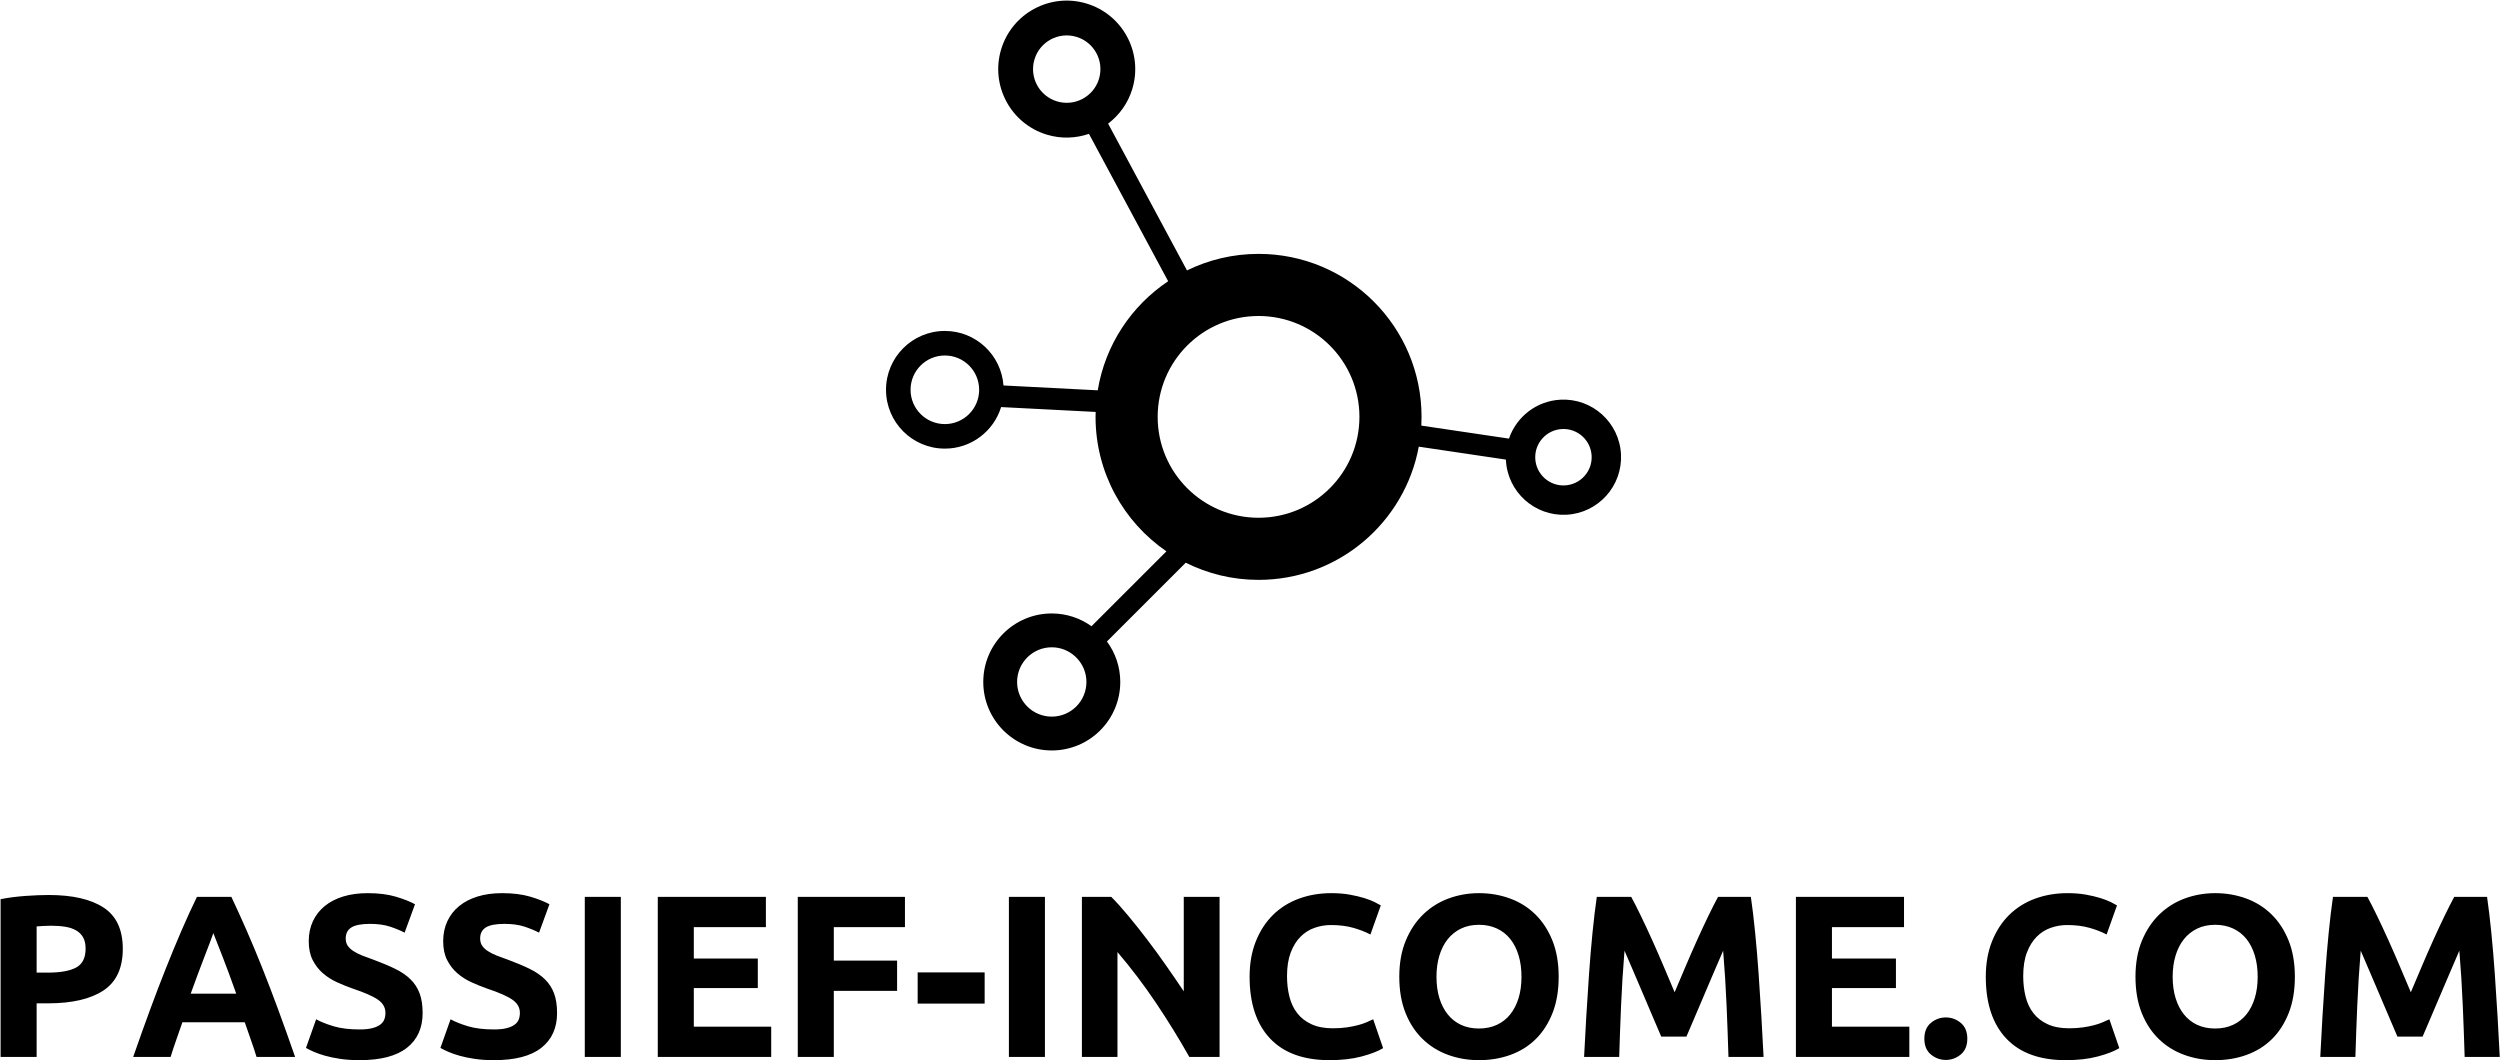
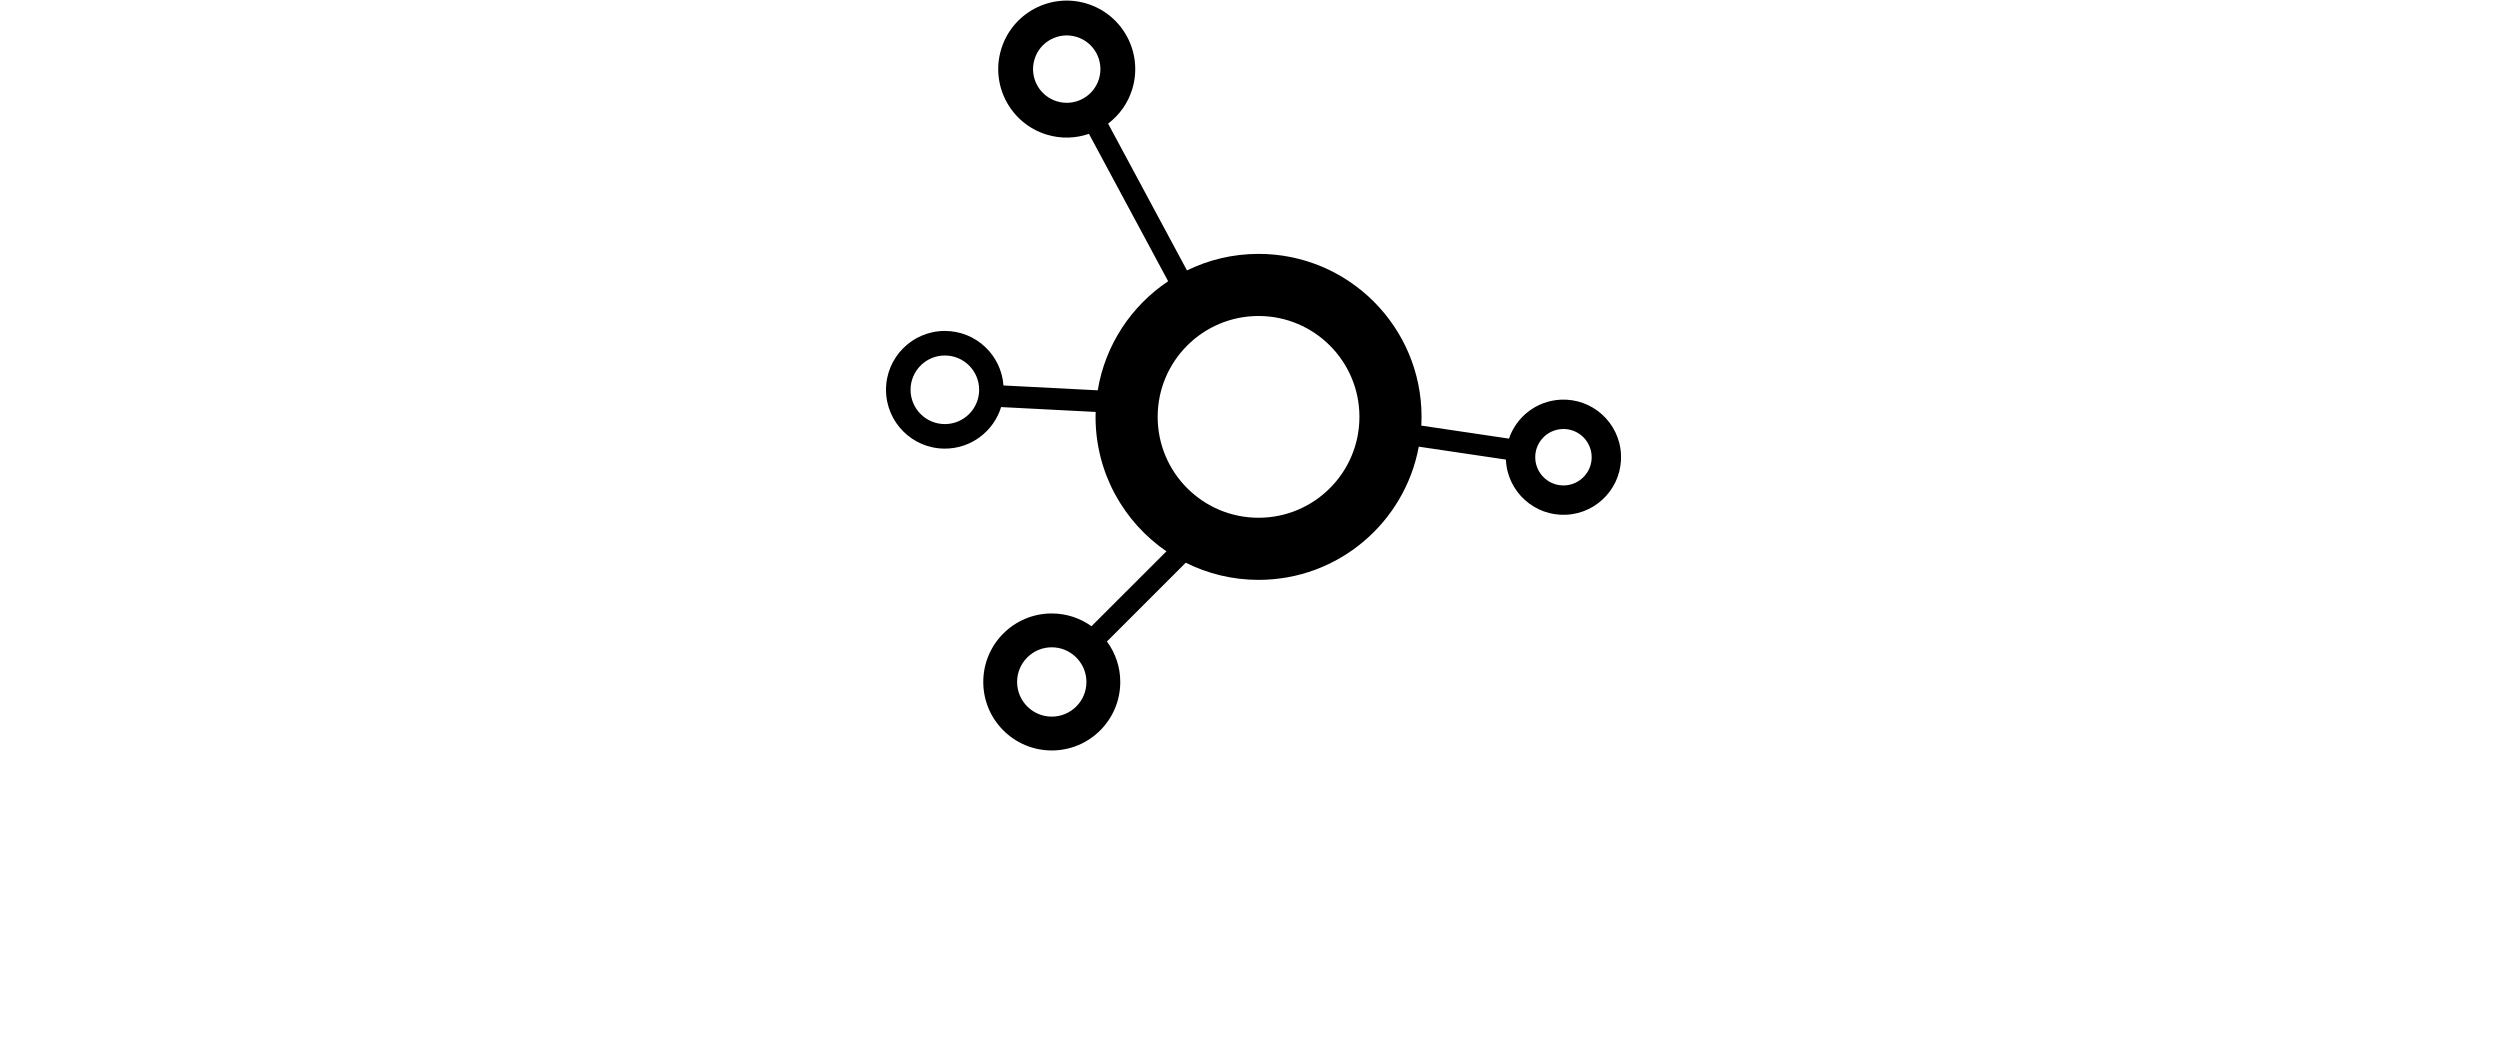
<svg xmlns="http://www.w3.org/2000/svg" width="3001" height="1273" viewBox="0 0 3001 1273" fill="none">
  <path d="M1945.83 545.33C1943.89 507.187 1911.4 477.842 1873.25 479.784C1844.17 481.27 1820.24 500.539 1811.37 526.513L1706.15 510.898C1706.33 507.427 1706.43 503.938 1706.43 500.426C1706.43 392.362 1618.83 304.761 1510.77 304.761C1479.94 304.761 1450.79 311.913 1424.85 324.61L1330.17 148.398C1343.57 138.247 1354.04 123.985 1359.25 106.658C1372.34 63.173 1347.69 17.312 1304.21 4.223C1260.72 -8.86 1214.86 15.779 1201.77 59.264C1188.68 102.749 1213.33 148.61 1256.81 161.694C1273.96 166.857 1291.44 166.074 1307.17 160.661L1402.25 337.604C1358.12 367.076 1326.66 414.017 1317.72 468.54L1204.58 462.712C1201.92 426.13 1171.47 397.261 1134.21 397.261C1095.2 397.261 1063.57 428.888 1063.57 467.894C1063.57 506.904 1095.2 538.531 1134.21 538.531C1165.99 538.531 1192.86 517.531 1201.73 488.653L1315.25 494.495C1315.19 496.465 1315.1 498.427 1315.1 500.416C1315.1 567.433 1348.8 626.552 1400.17 661.819L1310.23 751.722C1296.78 742.113 1280.35 736.398 1262.56 736.394C1217.15 736.384 1180.33 773.193 1180.32 818.606C1180.31 864.019 1217.12 900.837 1262.53 900.847C1307.95 900.856 1344.76 864.048 1344.77 818.634C1344.78 800.426 1338.79 783.655 1328.78 770.029L1423.37 675.469C1449.68 688.632 1479.34 696.077 1510.76 696.077C1606.61 696.077 1686.3 627.151 1703.11 536.174L1807.71 551.695C1807.72 551.912 1807.7 552.129 1807.71 552.346C1809.65 590.489 1842.15 619.834 1880.29 617.891C1918.43 615.967 1947.77 583.468 1945.83 545.33ZM1268.85 121.693C1247.46 115.257 1235.34 92.697 1241.78 71.311C1248.21 49.919 1270.77 37.797 1292.16 44.233C1313.55 50.669 1325.67 73.229 1319.23 94.621C1312.8 116.012 1290.24 128.129 1268.85 121.693ZM1134.21 509.068C1111.47 509.068 1093.04 490.633 1093.04 467.898C1093.04 445.163 1111.47 426.733 1134.21 426.733C1156.94 426.733 1175.37 445.163 1175.37 467.898C1175.37 490.633 1156.94 509.068 1134.21 509.068ZM1262.54 860.243C1239.56 860.238 1220.93 841.6 1220.93 818.625C1220.93 795.64 1239.57 777.012 1262.55 777.017C1273.36 777.021 1283.17 781.18 1290.57 787.936L1293.24 790.614C1300 798.012 1304.15 807.828 1304.15 818.639C1304.15 841.619 1285.52 860.247 1262.54 860.243ZM1510.76 621.517C1443.88 621.517 1389.66 567.301 1389.66 500.421C1389.66 433.537 1443.88 379.321 1510.76 379.321C1577.64 379.321 1631.86 433.537 1631.86 500.421C1631.85 567.301 1577.64 621.517 1510.76 621.517ZM1878.49 582.671C1859.81 583.624 1843.89 569.248 1842.94 550.563C1841.98 531.883 1856.36 515.966 1875.04 515.014C1893.73 514.061 1909.64 528.437 1910.59 547.122C1911.55 565.802 1897.18 581.719 1878.49 582.671Z" fill="black" />
-   <path d="M58.391 1074.36C87.044 1074.36 109.042 1079.4 124.386 1089.47C139.729 1099.55 147.401 1116.05 147.401 1138.97C147.401 1162.08 139.636 1178.76 124.108 1189.02C108.58 1199.28 86.397 1204.41 57.559 1204.41H43.971V1268.74H0.714V1079.35C10.142 1077.5 20.125 1076.21 30.662 1075.47C41.199 1074.73 50.442 1074.36 58.391 1074.36ZM61.163 1111.24C58.021 1111.24 54.924 1111.33 51.874 1111.52C48.824 1111.7 46.19 1111.89 43.971 1112.07V1167.53H57.559C72.532 1167.53 83.809 1165.5 91.388 1161.43C98.967 1157.36 102.757 1149.78 102.757 1138.69C102.757 1133.33 101.786 1128.89 99.845 1125.38C97.904 1121.87 95.132 1119.05 91.527 1116.93C87.922 1114.8 83.531 1113.32 78.355 1112.49C73.179 1111.66 67.449 1111.24 61.163 1111.24ZM307.952 1268.74C305.918 1262.09 303.654 1255.25 301.158 1248.22C298.662 1241.2 296.213 1234.17 293.81 1227.15H218.941C216.538 1234.17 214.089 1241.2 211.593 1248.22C209.098 1255.25 206.833 1262.09 204.8 1268.74H159.879C167.088 1248.04 173.928 1228.9 180.398 1211.34C186.868 1193.78 193.2 1177.24 199.392 1161.71C205.585 1146.18 211.686 1131.44 217.694 1117.48C223.702 1103.52 229.941 1089.89 236.411 1076.58H277.727C284.012 1089.89 290.205 1103.52 296.305 1117.48C302.406 1131.44 308.552 1146.18 314.745 1161.71C320.938 1177.24 327.269 1193.78 333.739 1211.34C340.21 1228.9 347.049 1248.04 354.259 1268.74H307.952ZM256.098 1120.11C255.174 1122.89 253.788 1126.68 251.939 1131.48C250.09 1136.29 247.964 1141.84 245.561 1148.12C243.158 1154.41 240.524 1161.34 237.659 1168.92C234.793 1176.5 231.882 1184.45 228.924 1192.76H283.55C280.592 1184.45 277.727 1176.5 274.954 1168.92C272.181 1161.34 269.547 1154.41 267.051 1148.12C264.556 1141.84 262.384 1136.29 260.535 1131.48C258.686 1126.68 257.207 1122.89 256.098 1120.11ZM431.623 1235.74C437.723 1235.74 442.761 1235.24 446.735 1234.22C450.71 1233.2 453.898 1231.82 456.302 1230.06C458.705 1228.3 460.369 1226.22 461.293 1223.82C462.217 1221.42 462.679 1218.74 462.679 1215.78C462.679 1209.49 459.722 1204.27 453.806 1200.11C447.891 1195.95 437.723 1191.47 423.304 1186.66C417.019 1184.45 410.734 1181.9 404.448 1179.04C398.163 1176.17 392.525 1172.57 387.534 1168.22C382.543 1163.88 378.476 1158.61 375.333 1152.42C372.19 1146.23 370.619 1138.69 370.619 1129.82C370.619 1120.95 372.283 1112.95 375.61 1105.83C378.938 1098.72 383.652 1092.66 389.752 1087.67C395.852 1082.68 403.247 1078.84 411.935 1076.16C420.624 1073.48 430.421 1072.14 441.328 1072.14C454.268 1072.14 465.452 1073.53 474.88 1076.3C484.308 1079.08 492.072 1082.13 498.172 1085.45L485.694 1119.56C480.333 1116.79 474.372 1114.34 467.809 1112.21C461.247 1110.09 453.344 1109.02 444.101 1109.02C433.749 1109.02 426.308 1110.46 421.779 1113.32C417.25 1116.19 414.985 1120.58 414.985 1126.49C414.985 1130 415.817 1132.96 417.481 1135.37C419.145 1137.77 421.502 1139.94 424.552 1141.88C427.602 1143.82 431.114 1145.58 435.089 1147.15C439.063 1148.72 443.454 1150.34 448.26 1152C458.243 1155.7 466.931 1159.35 474.325 1162.96C481.72 1166.56 487.867 1170.77 492.765 1175.57C497.664 1180.38 501.315 1186.02 503.718 1192.49C506.121 1198.96 507.323 1206.81 507.323 1216.06C507.323 1233.99 501.038 1247.9 488.467 1257.79C475.897 1267.68 456.949 1272.62 431.623 1272.62C423.119 1272.62 415.448 1272.12 408.608 1271.1C401.768 1270.08 395.714 1268.83 390.445 1267.36C385.177 1265.88 380.648 1264.3 376.858 1262.64C373.068 1260.98 369.88 1259.41 367.292 1257.93L379.492 1223.54C385.223 1226.69 392.294 1229.51 400.705 1232C409.116 1234.5 419.422 1235.74 431.623 1235.74ZM593.006 1235.74C599.106 1235.74 604.143 1235.24 608.118 1234.22C612.092 1233.2 615.281 1231.82 617.684 1230.06C620.088 1228.3 621.751 1226.22 622.676 1223.82C623.6 1221.42 624.062 1218.74 624.062 1215.78C624.062 1209.49 621.104 1204.27 615.189 1200.11C609.273 1195.95 599.106 1191.47 584.687 1186.66C578.402 1184.45 572.116 1181.9 565.831 1179.04C559.546 1176.17 553.908 1172.57 548.917 1168.22C543.925 1163.88 539.858 1158.61 536.716 1152.42C533.573 1146.23 532.002 1138.69 532.002 1129.82C532.002 1120.95 533.666 1112.95 536.993 1105.83C540.321 1098.72 545.034 1092.66 551.135 1087.67C557.235 1082.68 564.63 1078.84 573.318 1076.16C582.006 1073.48 591.804 1072.14 602.711 1072.14C615.651 1072.14 626.835 1073.53 636.263 1076.3C645.691 1079.08 653.455 1082.13 659.555 1085.45L647.077 1119.56C641.716 1116.79 635.754 1114.34 629.192 1112.21C622.629 1110.09 614.727 1109.02 605.484 1109.02C595.132 1109.02 587.691 1110.46 583.162 1113.32C578.633 1116.19 576.368 1120.58 576.368 1126.49C576.368 1130 577.2 1132.96 578.864 1135.37C580.528 1137.77 582.885 1139.94 585.935 1141.88C588.985 1143.82 592.497 1145.58 596.472 1147.15C600.446 1148.72 604.837 1150.34 609.643 1152C619.625 1155.7 628.314 1159.35 635.708 1162.96C643.103 1166.56 649.249 1170.77 654.148 1175.57C659.047 1180.38 662.698 1186.02 665.101 1192.49C667.504 1198.96 668.706 1206.81 668.706 1216.06C668.706 1233.99 662.421 1247.9 649.85 1257.79C637.28 1267.68 618.331 1272.62 593.006 1272.62C584.502 1272.62 576.83 1272.12 569.991 1271.1C563.151 1270.08 557.097 1268.83 551.828 1267.36C546.56 1265.88 542.03 1264.3 538.241 1262.64C534.451 1260.98 531.262 1259.41 528.674 1257.93L540.875 1223.54C546.606 1226.69 553.677 1229.51 562.088 1232C570.499 1234.5 580.805 1235.74 593.006 1235.74ZM701.981 1076.58H745.238V1268.74H701.981V1076.58ZM789.604 1268.74V1076.58H919.376V1112.9H832.861V1150.62H909.671V1186.11H832.861V1232.42H925.754V1268.74H789.604ZM957.642 1268.74V1076.58H1086.3V1112.9H1000.9V1153.11H1076.88V1189.44H1000.9V1268.74H957.642ZM1101.56 1167.25H1181.97V1204.69H1101.56V1167.25ZM1211.08 1076.58H1254.34V1268.74H1211.08V1076.58ZM1427.65 1268.74C1415.26 1246.74 1401.86 1225.02 1387.44 1203.58C1373.02 1182.13 1357.68 1161.89 1341.41 1142.85V1268.74H1298.71V1076.58H1333.92C1340.02 1082.68 1346.77 1090.17 1354.17 1099.04C1361.56 1107.91 1369.09 1117.39 1376.77 1127.46C1384.44 1137.54 1392.06 1147.98 1399.64 1158.8C1407.22 1169.61 1414.34 1180.01 1420.99 1189.99V1076.58H1463.97V1268.74H1427.65ZM1595.96 1272.62C1564.72 1272.62 1540.92 1263.94 1524.56 1246.56C1508.2 1229.18 1500.02 1204.5 1500.02 1172.52C1500.02 1156.62 1502.52 1142.44 1507.51 1129.96C1512.5 1117.48 1519.34 1106.94 1528.03 1098.35C1536.72 1089.75 1547.07 1083.23 1559.08 1078.8C1571.1 1074.36 1584.13 1072.14 1598.18 1072.14C1606.32 1072.14 1613.71 1072.74 1620.36 1073.95C1627.02 1075.15 1632.84 1076.53 1637.83 1078.1C1642.83 1079.68 1646.98 1081.29 1650.31 1082.96C1653.64 1084.62 1656.04 1085.92 1657.52 1086.84L1645.04 1121.78C1639.13 1118.64 1632.24 1115.95 1624.39 1113.74C1616.53 1111.52 1607.61 1110.41 1597.63 1110.41C1590.97 1110.41 1584.46 1111.52 1578.08 1113.74C1571.7 1115.95 1566.06 1119.51 1561.16 1124.41C1556.26 1129.31 1552.34 1135.64 1549.38 1143.41C1546.42 1151.17 1544.94 1160.6 1544.94 1171.69C1544.94 1180.56 1545.91 1188.84 1547.85 1196.51C1549.79 1204.18 1552.94 1210.79 1557.28 1216.33C1561.63 1221.88 1567.31 1226.27 1574.33 1229.51C1581.36 1232.74 1589.86 1234.36 1599.85 1234.36C1606.13 1234.36 1611.77 1233.99 1616.76 1233.25C1621.75 1232.51 1626.19 1231.63 1630.07 1230.61C1633.95 1229.6 1637.37 1228.44 1640.33 1227.15C1643.29 1225.85 1645.97 1224.65 1648.37 1223.54L1660.29 1258.2C1654.19 1261.9 1645.6 1265.23 1634.51 1268.19C1623.42 1271.14 1610.57 1272.62 1595.96 1272.62ZM1724.35 1172.52C1724.35 1181.95 1725.5 1190.45 1727.81 1198.03C1730.13 1205.61 1733.45 1212.13 1737.8 1217.58C1742.14 1223.03 1747.46 1227.24 1753.74 1230.2C1760.03 1233.16 1767.24 1234.63 1775.37 1234.63C1783.32 1234.63 1790.48 1233.16 1796.86 1230.2C1803.24 1227.24 1808.6 1223.03 1812.94 1217.58C1817.29 1212.13 1820.61 1205.61 1822.93 1198.03C1825.24 1190.45 1826.39 1181.95 1826.39 1172.52C1826.39 1163.09 1825.24 1154.54 1822.93 1146.87C1820.61 1139.2 1817.29 1132.64 1812.94 1127.18C1808.6 1121.73 1803.24 1117.53 1796.86 1114.57C1790.48 1111.61 1783.32 1110.13 1775.37 1110.13C1767.24 1110.13 1760.03 1111.66 1753.74 1114.71C1747.46 1117.76 1742.14 1122.01 1737.8 1127.46C1733.45 1132.92 1730.13 1139.48 1727.81 1147.15C1725.5 1154.82 1724.35 1163.28 1724.35 1172.52ZM1871.03 1172.52C1871.03 1188.97 1868.59 1203.44 1863.69 1215.92C1858.79 1228.4 1852.09 1238.84 1843.58 1247.25C1835.08 1255.66 1824.96 1261.99 1813.22 1266.25C1801.48 1270.5 1788.86 1272.62 1775.37 1272.62C1762.24 1272.62 1749.86 1270.5 1738.21 1266.25C1726.57 1261.99 1716.4 1255.66 1707.71 1247.25C1699.02 1238.84 1692.18 1228.4 1687.19 1215.92C1682.2 1203.44 1679.7 1188.97 1679.7 1172.52C1679.7 1156.07 1682.29 1141.6 1687.47 1129.13C1692.65 1116.65 1699.62 1106.16 1708.4 1097.65C1717.19 1089.15 1727.35 1082.77 1738.91 1078.52C1750.46 1074.27 1762.61 1072.14 1775.37 1072.14C1788.5 1072.14 1800.88 1074.27 1812.53 1078.52C1824.17 1082.77 1834.34 1089.15 1843.03 1097.65C1851.72 1106.16 1858.56 1116.65 1863.55 1129.13C1868.54 1141.6 1871.03 1156.07 1871.03 1172.52ZM1958.1 1076.58C1961.43 1082.68 1965.27 1090.21 1969.61 1099.18C1973.96 1108.14 1978.48 1117.85 1983.2 1128.29C1987.91 1138.74 1992.58 1149.41 1997.2 1160.32C2001.82 1171.23 2006.17 1181.49 2010.23 1191.1C2014.3 1181.49 2018.65 1171.23 2023.27 1160.32C2027.89 1149.41 2032.56 1138.74 2037.27 1128.29C2041.98 1117.85 2046.51 1108.14 2050.86 1099.18C2055.2 1090.21 2059.04 1082.68 2062.37 1076.58H2101.74C2103.59 1089.33 2105.3 1103.62 2106.87 1119.42C2108.44 1135.23 2109.83 1151.68 2111.03 1168.78C2112.23 1185.88 2113.34 1203.02 2114.36 1220.22C2115.37 1237.41 2116.25 1253.58 2116.99 1268.74H2074.84C2074.29 1250.07 2073.55 1229.74 2072.62 1207.74C2071.7 1185.74 2070.31 1163.56 2068.47 1141.19C2065.14 1148.95 2061.44 1157.55 2057.37 1166.98C2053.31 1176.4 2049.29 1185.83 2045.31 1195.26C2041.34 1204.69 2037.5 1213.7 2033.8 1222.3C2030.11 1230.89 2026.96 1238.24 2024.38 1244.34H1994.15C1991.56 1238.24 1988.42 1230.89 1984.72 1222.3C1981.03 1213.7 1977.19 1204.69 1973.22 1195.26C1969.24 1185.83 1965.22 1176.4 1961.15 1166.98C1957.09 1157.55 1953.39 1148.95 1950.06 1141.19C1948.21 1163.56 1946.83 1185.74 1945.9 1207.74C1944.98 1229.74 1944.24 1250.07 1943.68 1268.74H1901.54C1902.28 1253.58 1903.15 1237.41 1904.17 1220.22C1905.19 1203.02 1906.3 1185.88 1907.5 1168.78C1908.7 1151.68 1910.09 1135.23 1911.66 1119.42C1913.23 1103.62 1914.94 1089.33 1916.79 1076.58H1958.1ZM2155.81 1268.74V1076.58H2285.58V1112.9H2199.07V1150.62H2275.88V1186.11H2199.07V1232.42H2291.96V1268.74H2155.81ZM2361.56 1246.84C2361.56 1255.15 2358.93 1261.49 2353.66 1265.83C2348.39 1270.17 2342.43 1272.35 2335.77 1272.35C2329.12 1272.35 2323.16 1270.17 2317.89 1265.83C2312.62 1261.49 2309.99 1255.15 2309.99 1246.84C2309.99 1238.52 2312.62 1232.19 2317.89 1227.84C2323.16 1223.5 2329.12 1221.32 2335.77 1221.32C2342.43 1221.32 2348.39 1223.5 2353.66 1227.84C2358.93 1232.19 2361.56 1238.52 2361.56 1246.84ZM2479.69 1272.62C2448.44 1272.62 2424.64 1263.94 2408.28 1246.56C2391.92 1229.18 2383.74 1204.5 2383.74 1172.52C2383.74 1156.62 2386.24 1142.44 2391.23 1129.96C2396.22 1117.48 2403.06 1106.94 2411.75 1098.35C2420.44 1089.75 2430.79 1083.23 2442.81 1078.8C2454.82 1074.36 2467.86 1072.14 2481.9 1072.14C2490.04 1072.14 2497.43 1072.74 2504.09 1073.95C2510.74 1075.15 2516.57 1076.53 2521.56 1078.1C2526.55 1079.68 2530.71 1081.29 2534.04 1082.96C2537.36 1084.62 2539.77 1085.92 2541.24 1086.84L2528.77 1121.78C2522.85 1118.64 2515.97 1115.95 2508.11 1113.74C2500.25 1111.52 2491.33 1110.41 2481.35 1110.41C2474.7 1110.41 2468.18 1111.52 2461.8 1113.74C2455.42 1115.95 2449.79 1119.51 2444.89 1124.41C2439.99 1129.31 2436.06 1135.64 2433.1 1143.41C2430.14 1151.17 2428.67 1160.6 2428.67 1171.69C2428.67 1180.56 2429.64 1188.84 2431.58 1196.51C2433.52 1204.18 2436.66 1210.79 2441 1216.33C2445.35 1221.88 2451.03 1226.27 2458.06 1229.51C2465.08 1232.74 2473.59 1234.36 2483.57 1234.36C2489.85 1234.36 2495.49 1233.99 2500.48 1233.25C2505.47 1232.51 2509.91 1231.63 2513.79 1230.61C2517.68 1229.6 2521.1 1228.44 2524.05 1227.15C2527.01 1225.85 2529.69 1224.65 2532.09 1223.54L2544.02 1258.2C2537.92 1261.9 2529.32 1265.23 2518.23 1268.19C2507.14 1271.14 2494.29 1272.62 2479.69 1272.62ZM2608.07 1172.52C2608.07 1181.95 2609.23 1190.45 2611.54 1198.03C2613.85 1205.61 2617.18 1212.13 2621.52 1217.58C2625.86 1223.03 2631.18 1227.24 2637.46 1230.2C2643.75 1233.16 2650.96 1234.63 2659.09 1234.63C2667.04 1234.63 2674.21 1233.16 2680.58 1230.2C2686.96 1227.24 2692.32 1223.03 2696.67 1217.58C2701.01 1212.13 2704.34 1205.61 2706.65 1198.03C2708.96 1190.45 2710.11 1181.95 2710.11 1172.52C2710.11 1163.09 2708.96 1154.54 2706.65 1146.87C2704.34 1139.2 2701.01 1132.64 2696.67 1127.18C2692.32 1121.73 2686.96 1117.53 2680.58 1114.57C2674.21 1111.61 2667.04 1110.13 2659.09 1110.13C2650.96 1110.13 2643.75 1111.66 2637.46 1114.71C2631.18 1117.76 2625.86 1122.01 2621.52 1127.46C2617.18 1132.92 2613.85 1139.48 2611.54 1147.15C2609.23 1154.82 2608.07 1163.28 2608.07 1172.52ZM2754.76 1172.52C2754.76 1188.97 2752.31 1203.44 2747.41 1215.92C2742.51 1228.4 2735.81 1238.84 2727.31 1247.25C2718.8 1255.66 2708.68 1261.99 2696.94 1266.25C2685.2 1270.5 2672.59 1272.62 2659.09 1272.62C2645.97 1272.62 2633.58 1270.5 2621.94 1266.25C2610.29 1261.99 2600.12 1255.66 2591.43 1247.25C2582.75 1238.84 2575.91 1228.4 2570.91 1215.92C2565.92 1203.44 2563.43 1188.97 2563.43 1172.52C2563.43 1156.07 2566.02 1141.6 2571.19 1129.13C2576.37 1116.65 2583.35 1106.16 2592.13 1097.65C2600.91 1089.15 2611.08 1082.77 2622.63 1078.52C2634.18 1074.27 2646.34 1072.14 2659.09 1072.14C2672.22 1072.14 2684.6 1074.27 2696.25 1078.52C2707.9 1082.77 2718.06 1089.15 2726.75 1097.65C2735.44 1106.16 2742.28 1116.65 2747.27 1129.13C2752.26 1141.6 2754.76 1156.07 2754.76 1172.52ZM2841.83 1076.58C2845.15 1082.68 2848.99 1090.21 2853.33 1099.18C2857.68 1108.14 2862.21 1117.85 2866.92 1128.29C2871.64 1138.74 2876.3 1149.41 2880.92 1160.32C2885.55 1171.23 2889.89 1181.49 2893.96 1191.1C2898.02 1181.49 2902.37 1171.23 2906.99 1160.32C2911.61 1149.41 2916.28 1138.74 2920.99 1128.29C2925.71 1117.85 2930.24 1108.14 2934.58 1099.18C2938.92 1090.21 2942.76 1082.68 2946.09 1076.58H2985.46C2987.31 1089.33 2989.02 1103.62 2990.59 1119.42C2992.16 1135.23 2993.55 1151.68 2994.75 1168.78C2995.95 1185.88 2997.06 1203.02 2998.08 1220.22C2999.1 1237.41 2999.97 1253.58 3000.71 1268.74H2958.57C2958.01 1250.07 2957.27 1229.74 2956.35 1207.74C2955.42 1185.74 2954.04 1163.56 2952.19 1141.19C2948.86 1148.95 2945.16 1157.55 2941.1 1166.98C2937.03 1176.4 2933.01 1185.83 2929.03 1195.26C2925.06 1204.69 2921.22 1213.7 2917.53 1222.3C2913.83 1230.89 2910.69 1238.24 2908.1 1244.34H2877.87C2875.29 1238.24 2872.14 1230.89 2868.45 1222.3C2864.75 1213.7 2860.91 1204.69 2856.94 1195.26C2852.96 1185.83 2848.94 1176.4 2844.88 1166.98C2840.81 1157.55 2837.11 1148.95 2833.79 1141.19C2831.94 1163.56 2830.55 1185.74 2829.63 1207.74C2828.7 1229.74 2827.96 1250.07 2827.41 1268.74H2785.26C2786 1253.58 2786.88 1237.41 2787.89 1220.22C2788.91 1203.02 2790.02 1185.88 2791.22 1168.78C2792.42 1151.68 2793.81 1135.23 2795.38 1119.42C2796.95 1103.62 2798.66 1089.33 2800.51 1076.58H2841.83Z" fill="black" />
</svg>